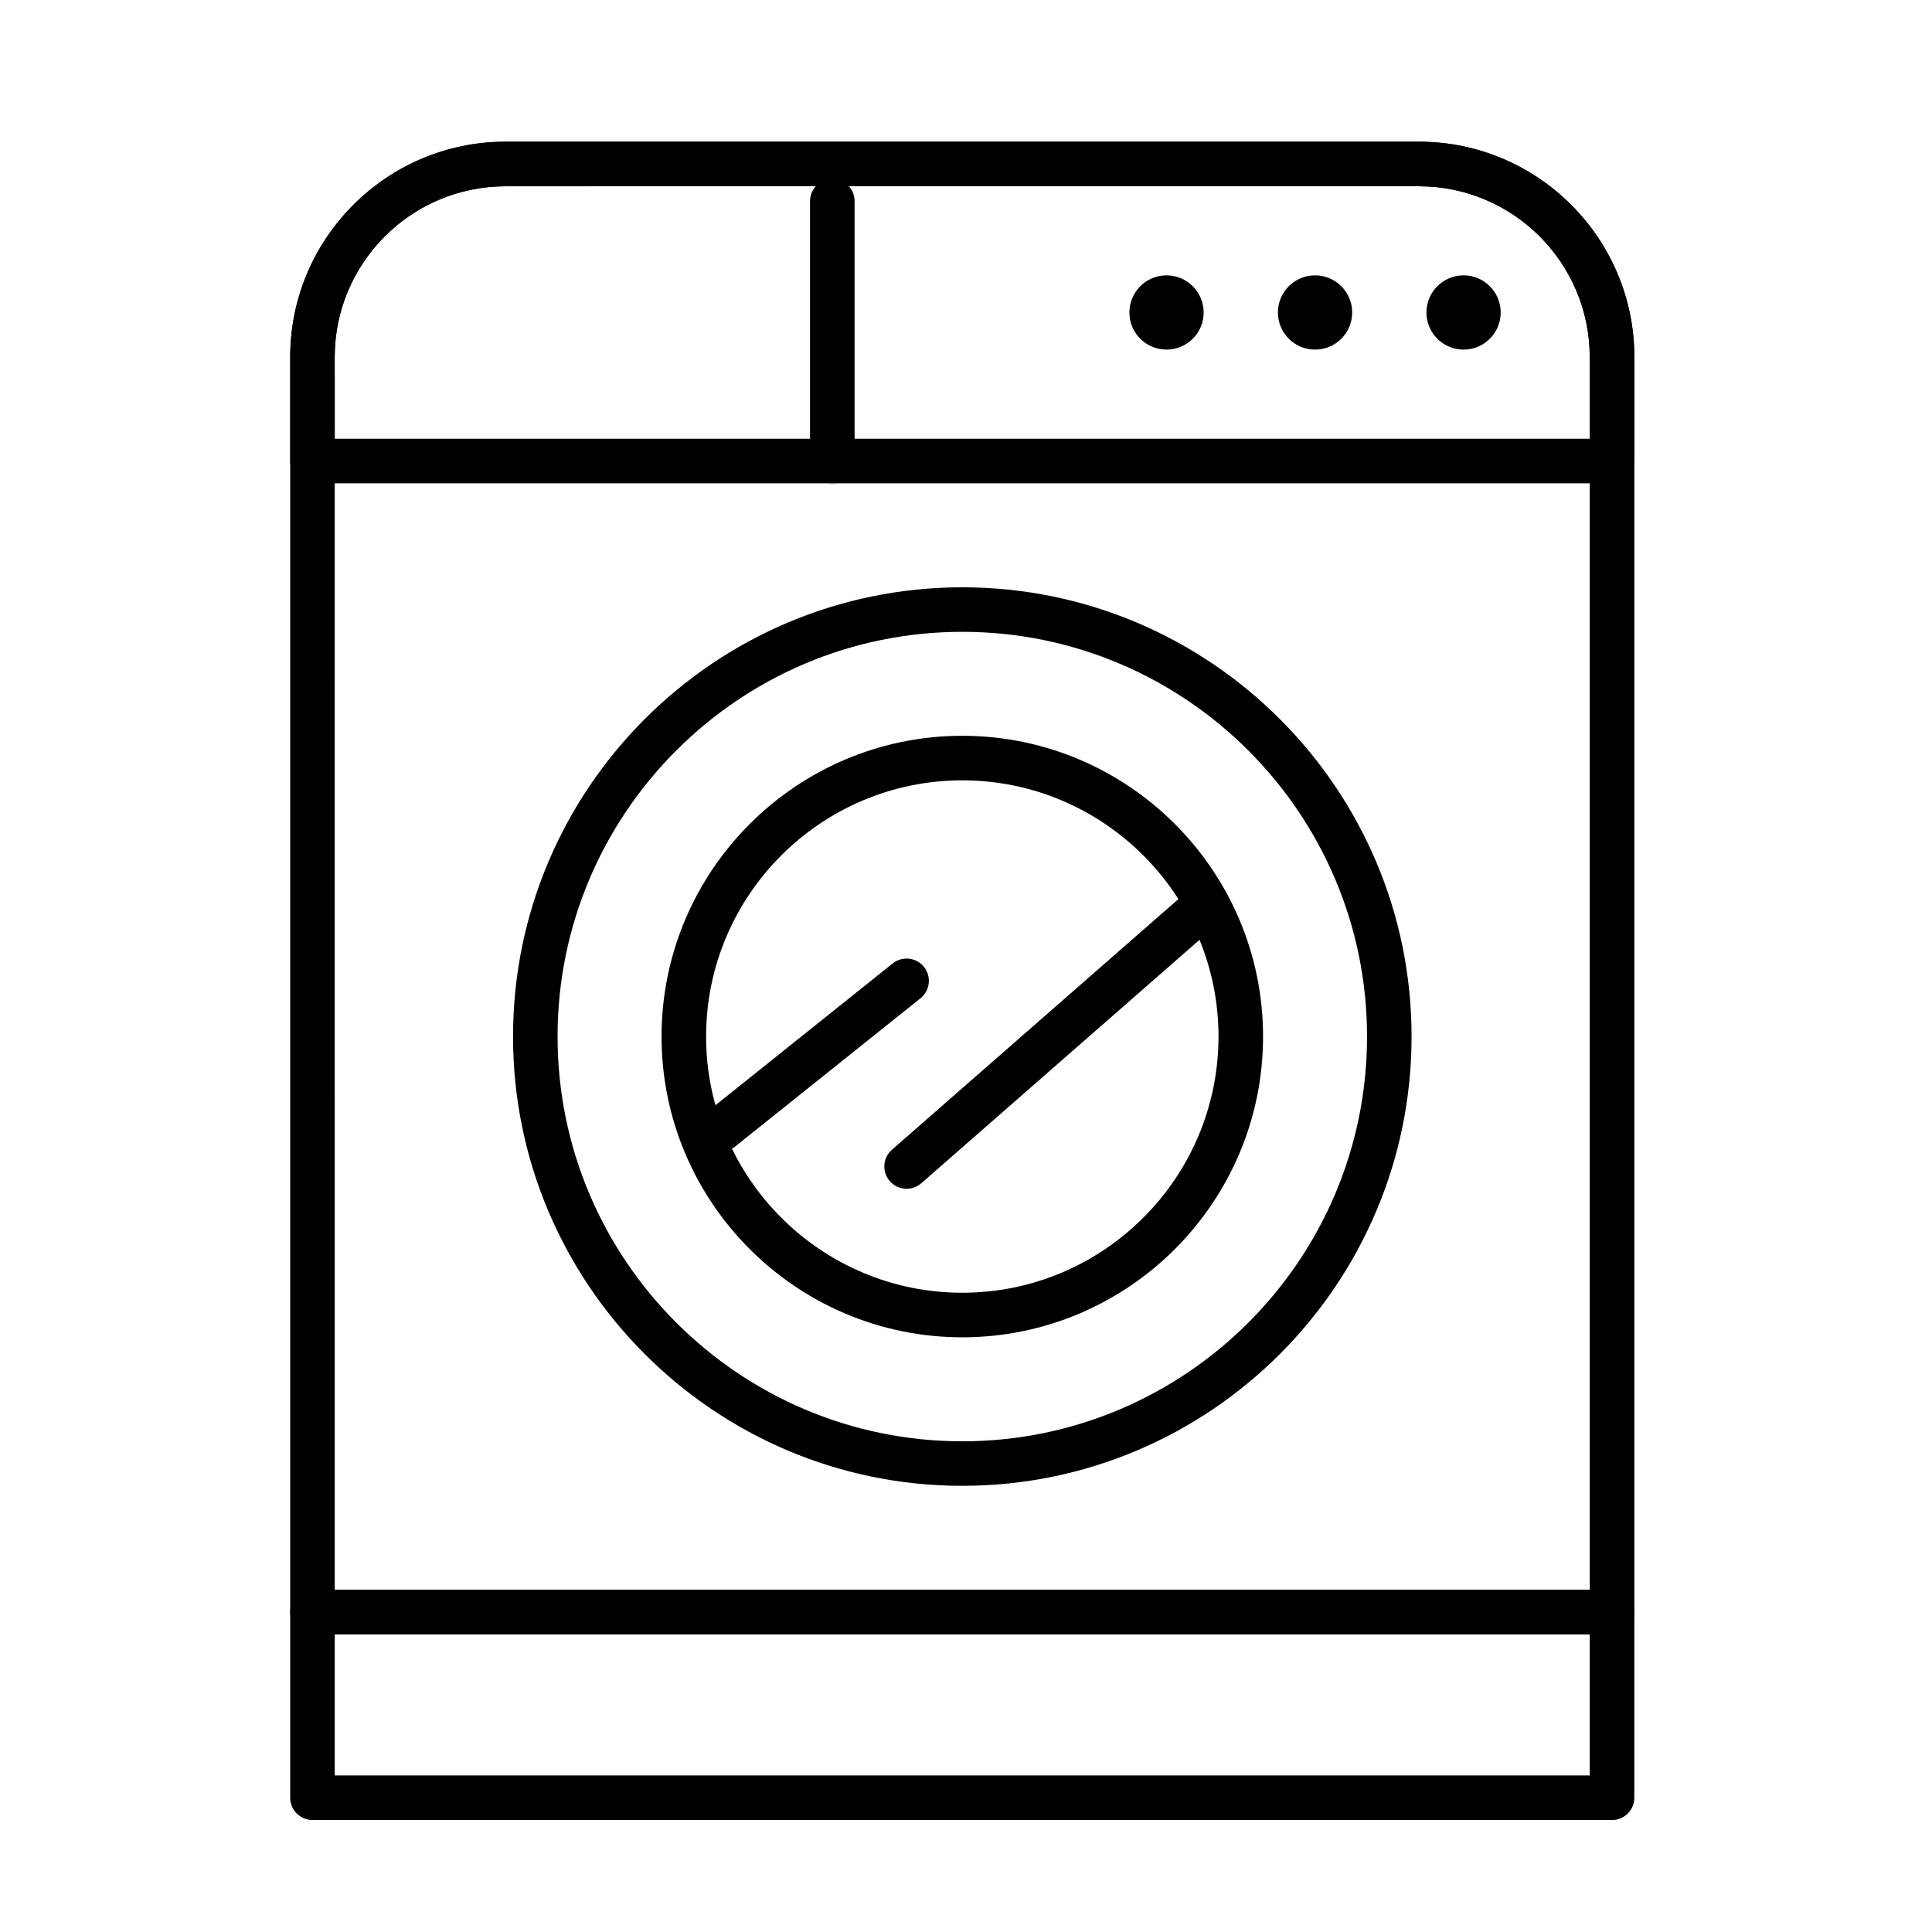
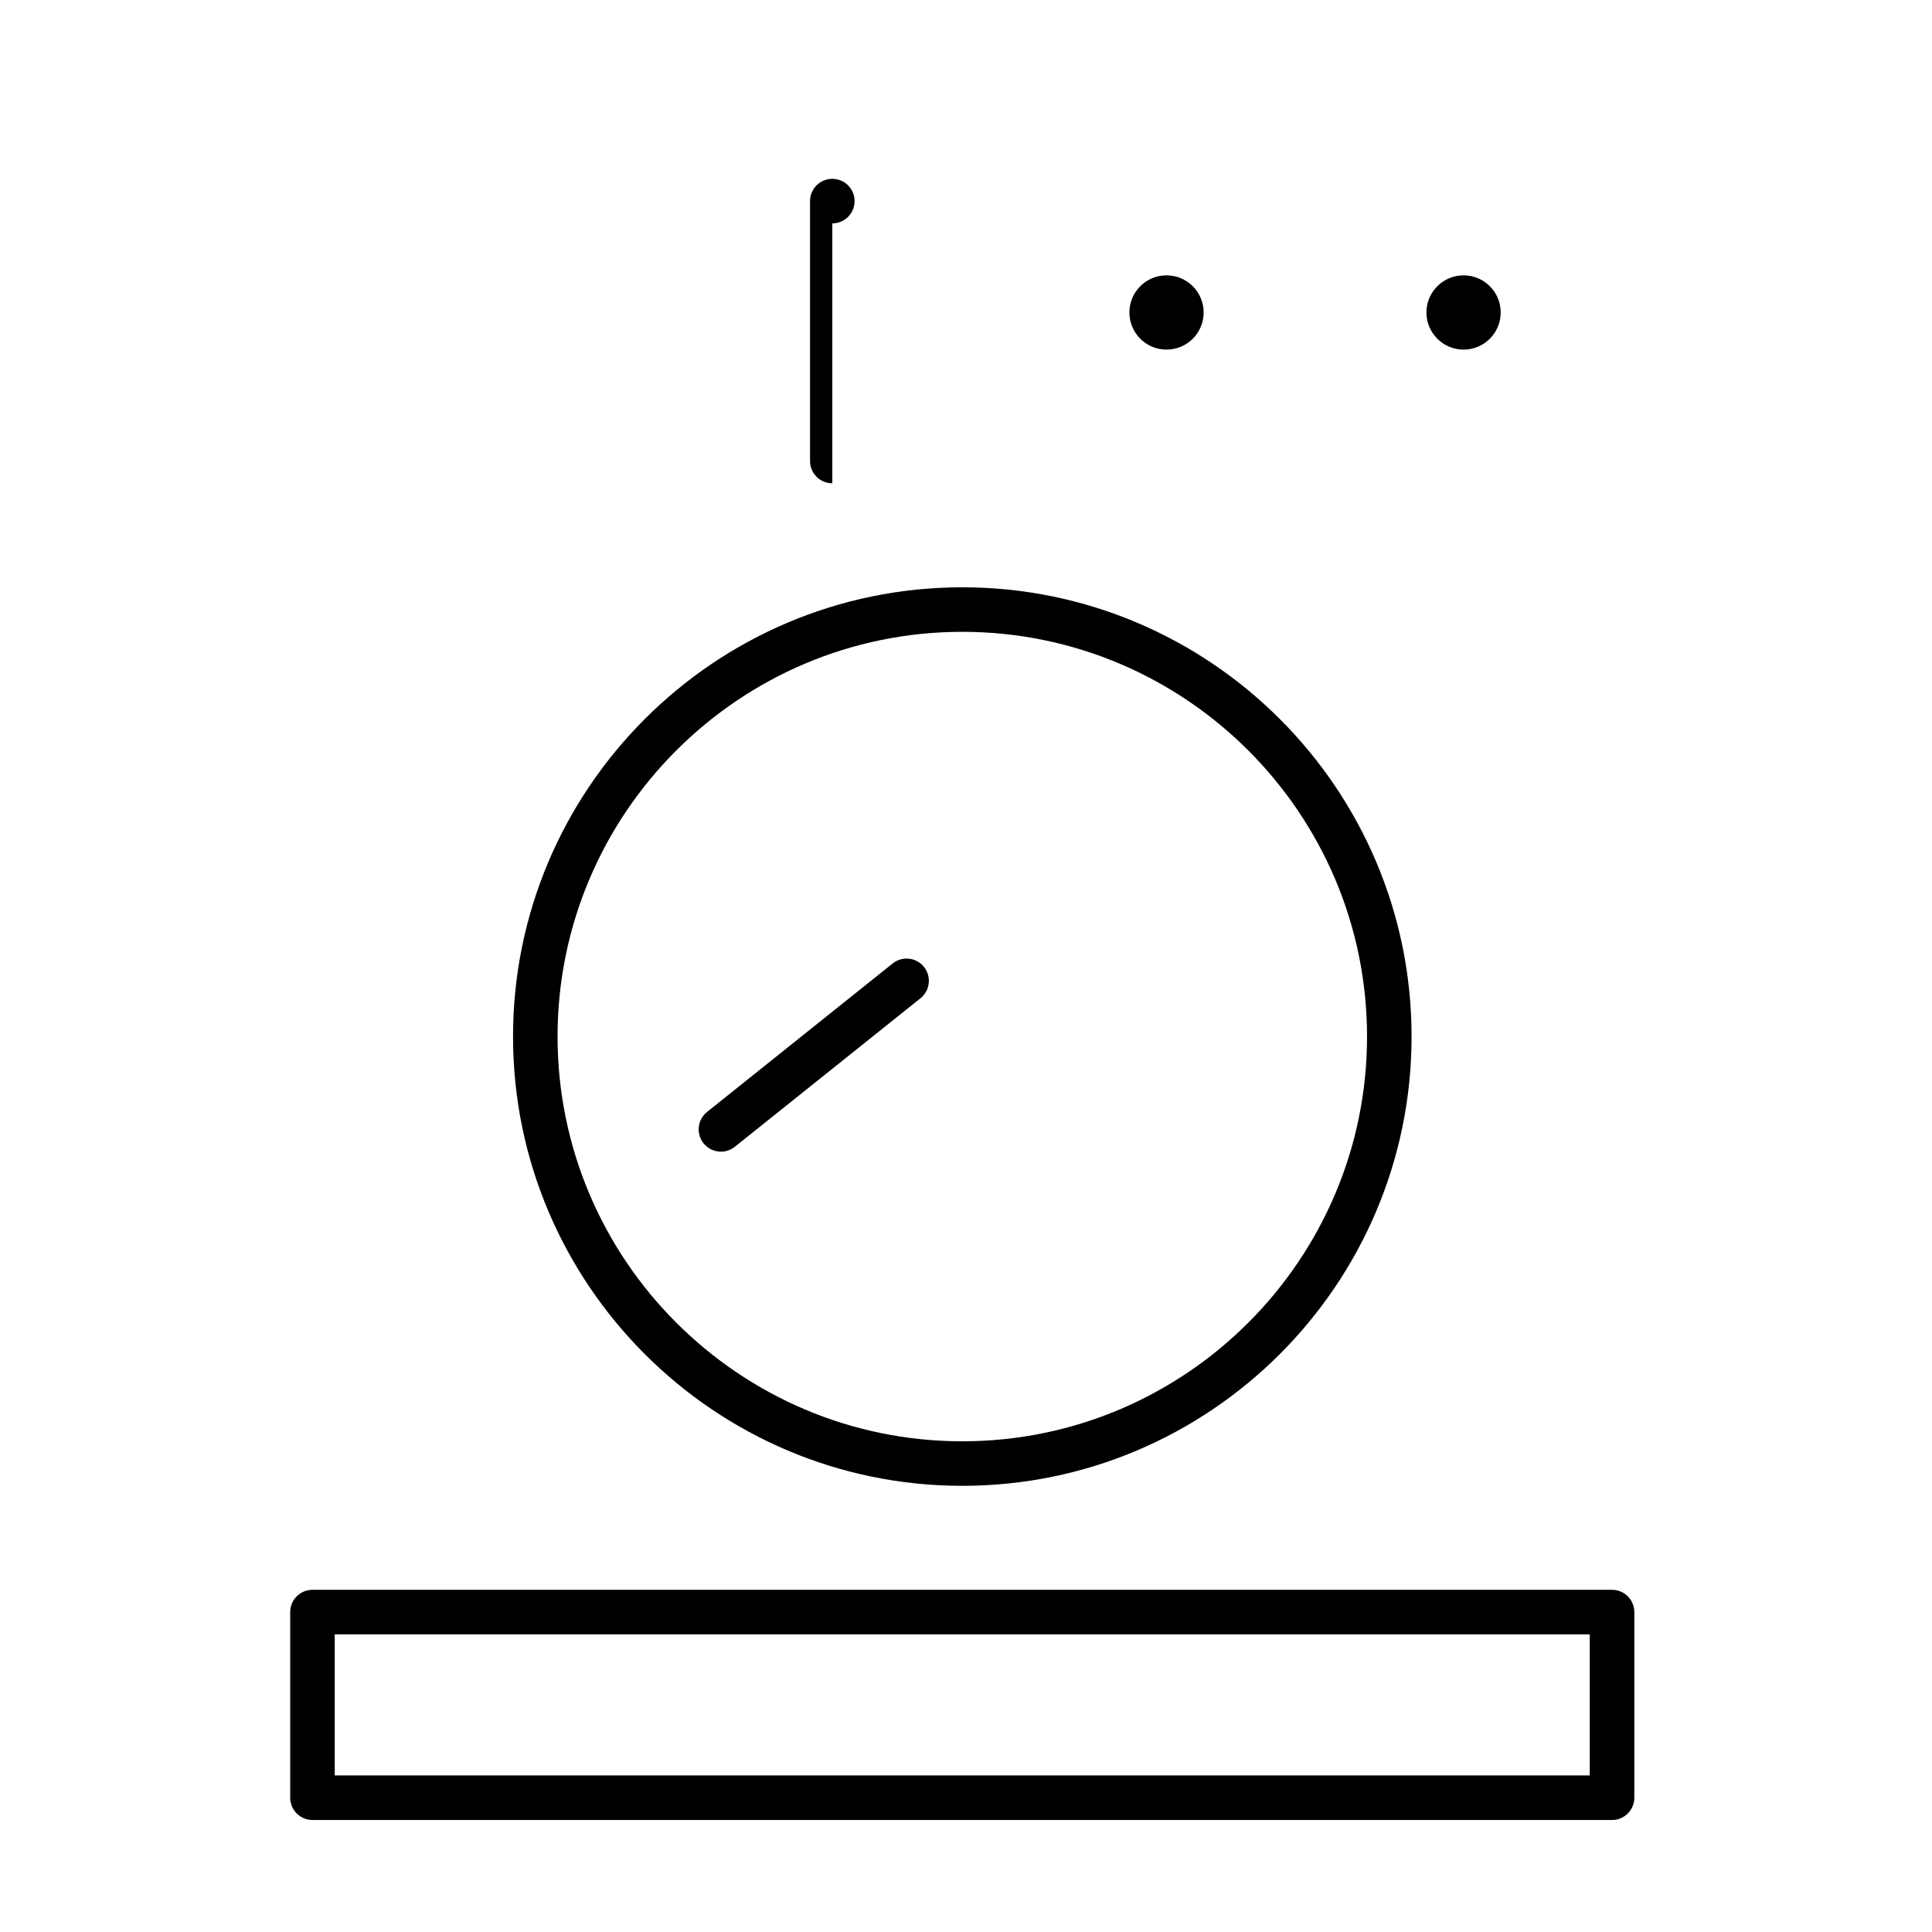
<svg xmlns="http://www.w3.org/2000/svg" fill="#000000" width="800px" height="800px" version="1.1" viewBox="144 144 512 512">
  <g>
-     <path d="m571.21 577.12h-344.4c-3.262 0-5.902-2.644-5.902-5.902v-332.59c0-31.469 25.602-57.07 57.07-57.07h242.07c31.469 0 57.07 25.602 57.07 57.07v332.59c0 3.262-2.641 5.902-5.902 5.902zm-338.5-11.805h332.59v-326.69c0-24.957-20.305-45.266-45.266-45.266l-242.07 0.004c-24.957 0-45.266 20.305-45.266 45.266z" />
    <path d="m571.21 626.32h-344.4c-3.262 0-5.902-2.644-5.902-5.902v-49.199c0-3.262 2.644-5.902 5.902-5.902h344.4c3.262 0 5.902 2.644 5.902 5.902v49.199c0 3.258-2.641 5.902-5.902 5.902zm-338.5-11.809h332.59v-37.391l-332.59-0.004z" />
-     <path d="m571.21 272.08h-344.4c-3.262 0-5.902-2.644-5.902-5.902v-27.555c0-31.469 25.602-57.07 57.07-57.07h242.07c31.469 0 57.07 25.602 57.07 57.07v27.551c0 3.262-2.641 5.906-5.902 5.906zm-338.5-11.809h332.59v-21.648c0-24.957-20.305-45.266-45.266-45.266l-242.07 0.004c-24.957 0-45.266 20.305-45.266 45.266z" />
    <path d="m399.02 537.76c-65.652 0-119.06-53.41-119.06-119.06 0-65.652 53.41-119.06 119.06-119.06s119.06 53.41 119.06 119.06c0 65.652-53.41 119.06-119.06 119.06zm0-226.32c-59.141 0-107.26 48.113-107.26 107.26 0 59.141 48.113 107.26 107.26 107.26 59.141 0 107.26-48.113 107.26-107.26-0.004-59.141-48.117-107.26-107.26-107.26z" />
-     <path d="m399.02 498.4c-43.949 0-79.703-35.754-79.703-79.703 0-43.949 35.754-79.703 79.703-79.703s79.703 35.754 79.703 79.703c0 43.949-35.754 79.703-79.703 79.703zm0-147.6c-37.438 0-67.895 30.457-67.895 67.895s30.457 67.895 67.895 67.895 67.895-30.457 67.895-67.895c0-37.434-30.457-67.895-67.895-67.895z" />
-     <path d="m364.57 272.08c-3.262 0-5.902-2.644-5.902-5.902v-68.883c0-3.262 2.644-5.902 5.902-5.902 3.262 0 5.902 2.644 5.902 5.902v68.879c0 3.262-2.641 5.906-5.902 5.906z" />
+     <path d="m364.57 272.08c-3.262 0-5.902-2.644-5.902-5.902v-68.883c0-3.262 2.644-5.902 5.902-5.902 3.262 0 5.902 2.644 5.902 5.902c0 3.262-2.641 5.906-5.902 5.906z" />
    <path d="m335.06 449.2c-1.73 0-3.449-0.758-4.613-2.215-2.035-2.547-1.625-6.262 0.922-8.301l49.199-39.359c2.547-2.039 6.262-1.625 8.297 0.922 2.035 2.547 1.625 6.262-0.922 8.301l-49.199 39.359c-1.09 0.871-2.391 1.293-3.684 1.293z" />
-     <path d="m384.26 459.04c-1.645 0-3.277-0.684-4.445-2.016-2.148-2.453-1.898-6.184 0.555-8.332l78.719-68.879c2.453-2.148 6.184-1.898 8.332 0.555 2.148 2.453 1.898 6.184-0.555 8.332l-78.719 68.879c-1.121 0.98-2.508 1.461-3.887 1.461z" />
    <path d="m541.7 226.81c0 5.438-4.406 9.84-9.84 9.84-5.434 0-9.84-4.402-9.84-9.84 0-5.434 4.406-9.84 9.84-9.84 5.434 0 9.84 4.406 9.84 9.84" />
-     <path d="m502.34 226.81c0 5.438-4.406 9.84-9.84 9.84s-9.84-4.402-9.84-9.84c0-5.434 4.406-9.84 9.84-9.84s9.84 4.406 9.84 9.84" />
    <path d="m462.98 226.81c0 5.438-4.406 9.84-9.84 9.84-5.438 0-9.84-4.402-9.84-9.84 0-5.434 4.402-9.84 9.84-9.84 5.434 0 9.84 4.406 9.84 9.84" />
  </g>
</svg>